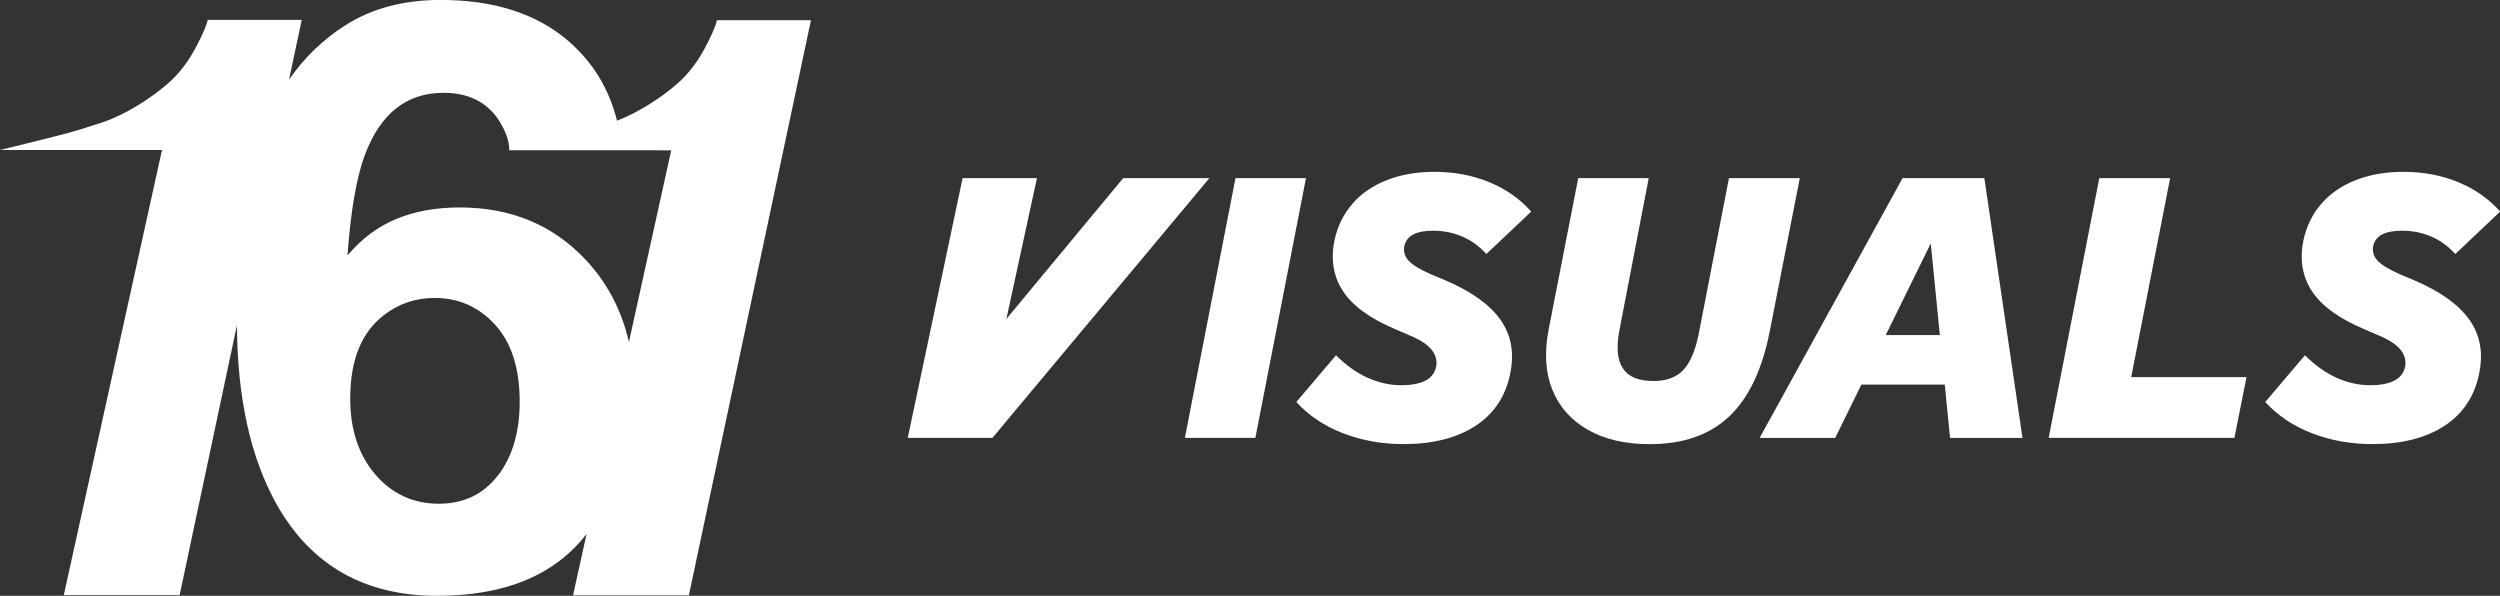
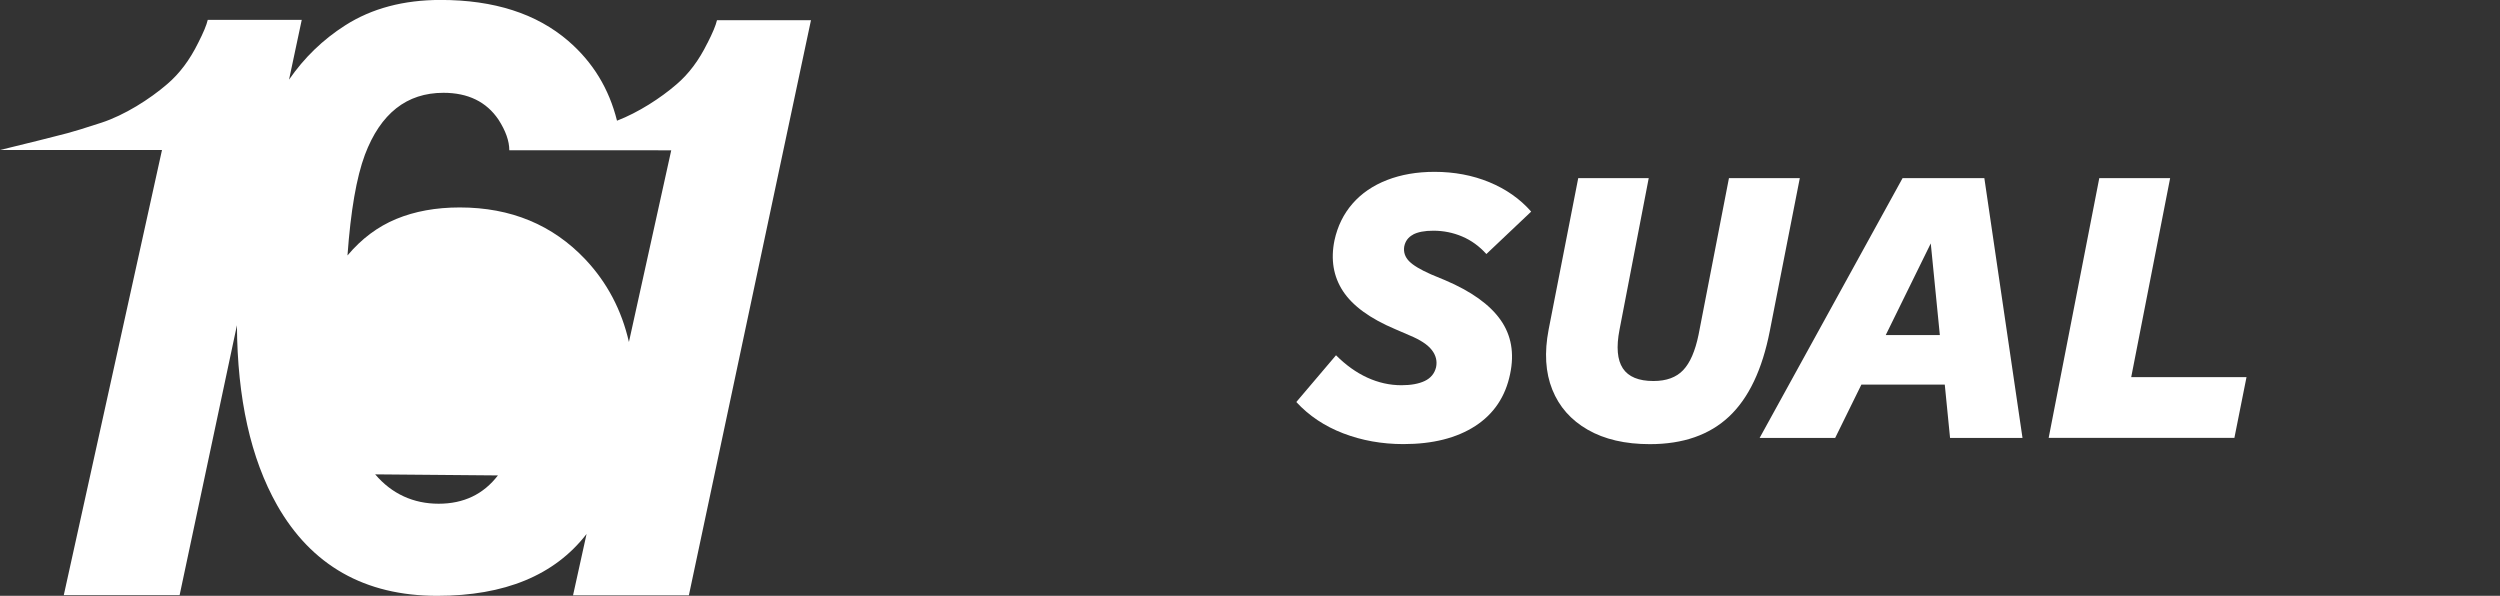
<svg xmlns="http://www.w3.org/2000/svg" id="Layer_2" viewBox="0 0 421.31 100.41">
  <rect x="0" y="0" width="421.31" height="100.41" fill="#333333" stroke="none" />
  <defs>
    <style>.cls-1{fill:#fff;}</style>
  </defs>
  <g id="Layer_1-2">
-     <path class="cls-1" d="m120.83,3.4c-.19.84-.72,2.13-1.61,3.87h-.01c-1.42,2.9-3.16,5.21-5.21,6.95-2.67,2.31-6.43,4.74-10.02,6.12-1.34-5.39-4.07-9.87-8.2-13.43-5.34-4.61-12.52-6.92-21.52-6.92-6.24,0-11.6,1.42-16.08,4.28-3.77,2.4-6.92,5.46-9.47,9.15l2.14-10.07h-15.84c-.19.84-.72,2.13-1.61,3.87-1.43,2.9-3.17,5.21-5.22,6.95-2.94,2.54-7.2,5.24-11.1,6.51-6.2,2.01-5.45,1.67-10.58,3l-6.5,1.6h27.3L10.75,100.29h19.52l9.66-45.48c.07,12.34,2.32,22.44,6.75,30.29,5.79,10.2,14.8,15.31,27,15.31,11.36,0,19.75-3.45,25.13-10.37.01-.02.02-.03.04-.05l-2.28,10.34h19.52L136.67,3.4h-15.84Zm-36.92,76.72h0c-2.43,3.17-5.76,4.77-9.99,4.77s-7.89-1.65-10.69-4.95c-2.8-3.29-4.21-7.55-4.21-12.76,0-6.46,1.87-11.14,5.62-14.03,2.5-1.96,5.37-2.94,8.63-2.94,4.01,0,7.4,1.5,10.16,4.51,2.76,3.01,4.15,7.34,4.15,13,0,5.08-1.22,9.22-3.65,12.4Zm22.08-22.48c-1.22-5.36-3.66-10.01-7.34-13.92-5.51-5.83-12.56-8.76-21.16-8.76h-.02c-4.01,0-7.57.65-10.69,1.94-3.12,1.29-5.86,3.34-8.22,6.15.54-7.49,1.51-13.15,2.94-16.98,2.63-6.95,7.04-10.43,13.23-10.43,4.15,0,7.25,1.51,9.29,4.54,1.2,1.87,1.81,3.59,1.81,5.14h.03-.04s27.3.01,27.3.01l-7.13,32.3Z" />
-     <polygon class="cls-1" points="189.28 30.02 169.6 53.75 174.75 30.02 162.22 30.02 152.98 73.79 167.25 73.79 203.81 30.02 189.28 30.02" />
-     <polygon class="cls-1" points="208.21 30.02 199.68 73.79 211.56 73.79 220.09 30.02 208.21 30.02" />
+     <path class="cls-1" d="m120.83,3.4c-.19.84-.72,2.13-1.61,3.87h-.01c-1.42,2.9-3.16,5.21-5.21,6.95-2.67,2.31-6.43,4.74-10.02,6.12-1.34-5.39-4.07-9.87-8.2-13.43-5.34-4.61-12.52-6.92-21.52-6.92-6.24,0-11.6,1.42-16.08,4.28-3.77,2.4-6.92,5.46-9.47,9.15l2.14-10.07h-15.84c-.19.84-.72,2.13-1.61,3.87-1.43,2.9-3.17,5.21-5.22,6.95-2.94,2.54-7.2,5.24-11.1,6.51-6.2,2.01-5.45,1.67-10.58,3l-6.5,1.6h27.3L10.75,100.29h19.52l9.66-45.48c.07,12.34,2.32,22.44,6.75,30.29,5.79,10.2,14.8,15.31,27,15.31,11.36,0,19.75-3.45,25.13-10.37.01-.02.02-.03.04-.05l-2.28,10.34h19.52L136.67,3.4h-15.84Zm-36.92,76.72h0c-2.43,3.17-5.76,4.77-9.99,4.77s-7.89-1.65-10.69-4.95Zm22.08-22.48c-1.22-5.36-3.66-10.01-7.34-13.92-5.51-5.83-12.56-8.76-21.16-8.76h-.02c-4.01,0-7.57.65-10.69,1.94-3.12,1.29-5.86,3.34-8.22,6.15.54-7.49,1.51-13.15,2.94-16.98,2.63-6.95,7.04-10.43,13.23-10.43,4.15,0,7.25,1.51,9.29,4.54,1.2,1.87,1.81,3.59,1.81,5.14h.03-.04s27.3.01,27.3.01l-7.13,32.3Z" />
    <path class="cls-1" d="m238.11,39.54c.81-.44,1.96-.66,3.45-.66,1.71,0,3.33.33,4.86.98s2.89,1.64,4.07,2.95l7.55-7.15c-1.88-2.14-4.23-3.79-7.06-4.96-2.82-1.16-5.9-1.74-9.22-1.74-2.98,0-5.64.46-8.01,1.38-2.36.92-4.3,2.24-5.81,3.97-1.51,1.73-2.53,3.8-3.05,6.2-.66,3.24-.18,6.09,1.44,8.56,1.62,2.47,4.55,4.61,8.79,6.4l2.43,1.05c1.79.74,3.04,1.56,3.74,2.46.7.9.94,1.87.72,2.92-.26,1.05-.9,1.82-1.9,2.3-1.01.48-2.32.72-3.94.72-1.97,0-3.88-.43-5.74-1.28-1.86-.85-3.62-2.11-5.28-3.77l-6.69,7.88c2.14,2.32,4.78,4.08,7.91,5.28,3.13,1.2,6.51,1.81,10.14,1.81,4.94,0,8.98-1.02,12.11-3.05,3.13-2.03,5.09-4.96,5.87-8.76.74-3.5.21-6.54-1.61-9.12-1.82-2.58-4.93-4.81-9.35-6.69l-2.36-.98c-1.79-.79-3.03-1.53-3.71-2.23-.68-.7-.95-1.51-.82-2.43.17-.92.67-1.6,1.48-2.03Z" />
    <path class="cls-1" d="m303.31,30.02h-11.94l-5.12,26.38c-.57,2.76-1.43,4.75-2.59,5.97-1.16,1.23-2.83,1.84-5.02,1.84-2.49,0-4.21-.71-5.15-2.13-.94-1.42-1.13-3.6-.56-6.53l4.92-25.53h-11.88l-4.99,25.53c-.74,3.85-.54,7.22.62,10.11,1.16,2.89,3.15,5.14,5.97,6.76s6.31,2.43,10.47,2.43c5.6,0,10.05-1.55,13.36-4.66,3.3-3.11,5.59-7.92,6.86-14.44l5.05-25.73Z" />
    <path class="cls-1" d="m320.63,30.02l-24.09,43.78h12.73l4.42-8.99h14.05l.89,8.99h12.21l-6.43-43.78h-13.78Zm-2.84,26.45l7.59-15.45,1.53,15.45h-9.13Z" />
    <polygon class="cls-1" points="365.72 30.02 353.78 30.02 345.25 73.79 376.55 73.79 378.59 63.56 359.16 63.56 365.72 30.02" />
-     <path class="cls-1" d="m406.81,47.21l-2.36-.98c-1.79-.79-3.03-1.53-3.71-2.23-.68-.7-.95-1.51-.82-2.43.17-.92.67-1.6,1.48-2.03.81-.44,1.96-.66,3.45-.66,1.71,0,3.33.33,4.86.98s2.89,1.64,4.07,2.95l7.55-7.15c-1.88-2.14-4.23-3.79-7.06-4.96-2.82-1.16-5.9-1.74-9.22-1.74-2.98,0-5.64.46-8.01,1.38-2.36.92-4.3,2.24-5.81,3.97-1.51,1.73-2.53,3.8-3.05,6.2-.66,3.24-.18,6.09,1.44,8.56,1.62,2.47,4.55,4.61,8.79,6.4l2.43,1.05c1.79.74,3.04,1.56,3.74,2.46.7.9.94,1.87.72,2.92-.26,1.05-.9,1.82-1.9,2.3-1.01.48-2.32.72-3.94.72-1.97,0-3.88-.43-5.74-1.28-1.86-.85-3.62-2.11-5.28-3.77l-6.69,7.88c2.14,2.32,4.78,4.08,7.91,5.28,3.13,1.2,6.51,1.81,10.14,1.81,4.94,0,8.98-1.02,12.11-3.05,3.13-2.03,5.09-4.96,5.87-8.76.74-3.5.21-6.54-1.61-9.12-1.82-2.58-4.93-4.81-9.35-6.69Z" />
  </g>
</svg>